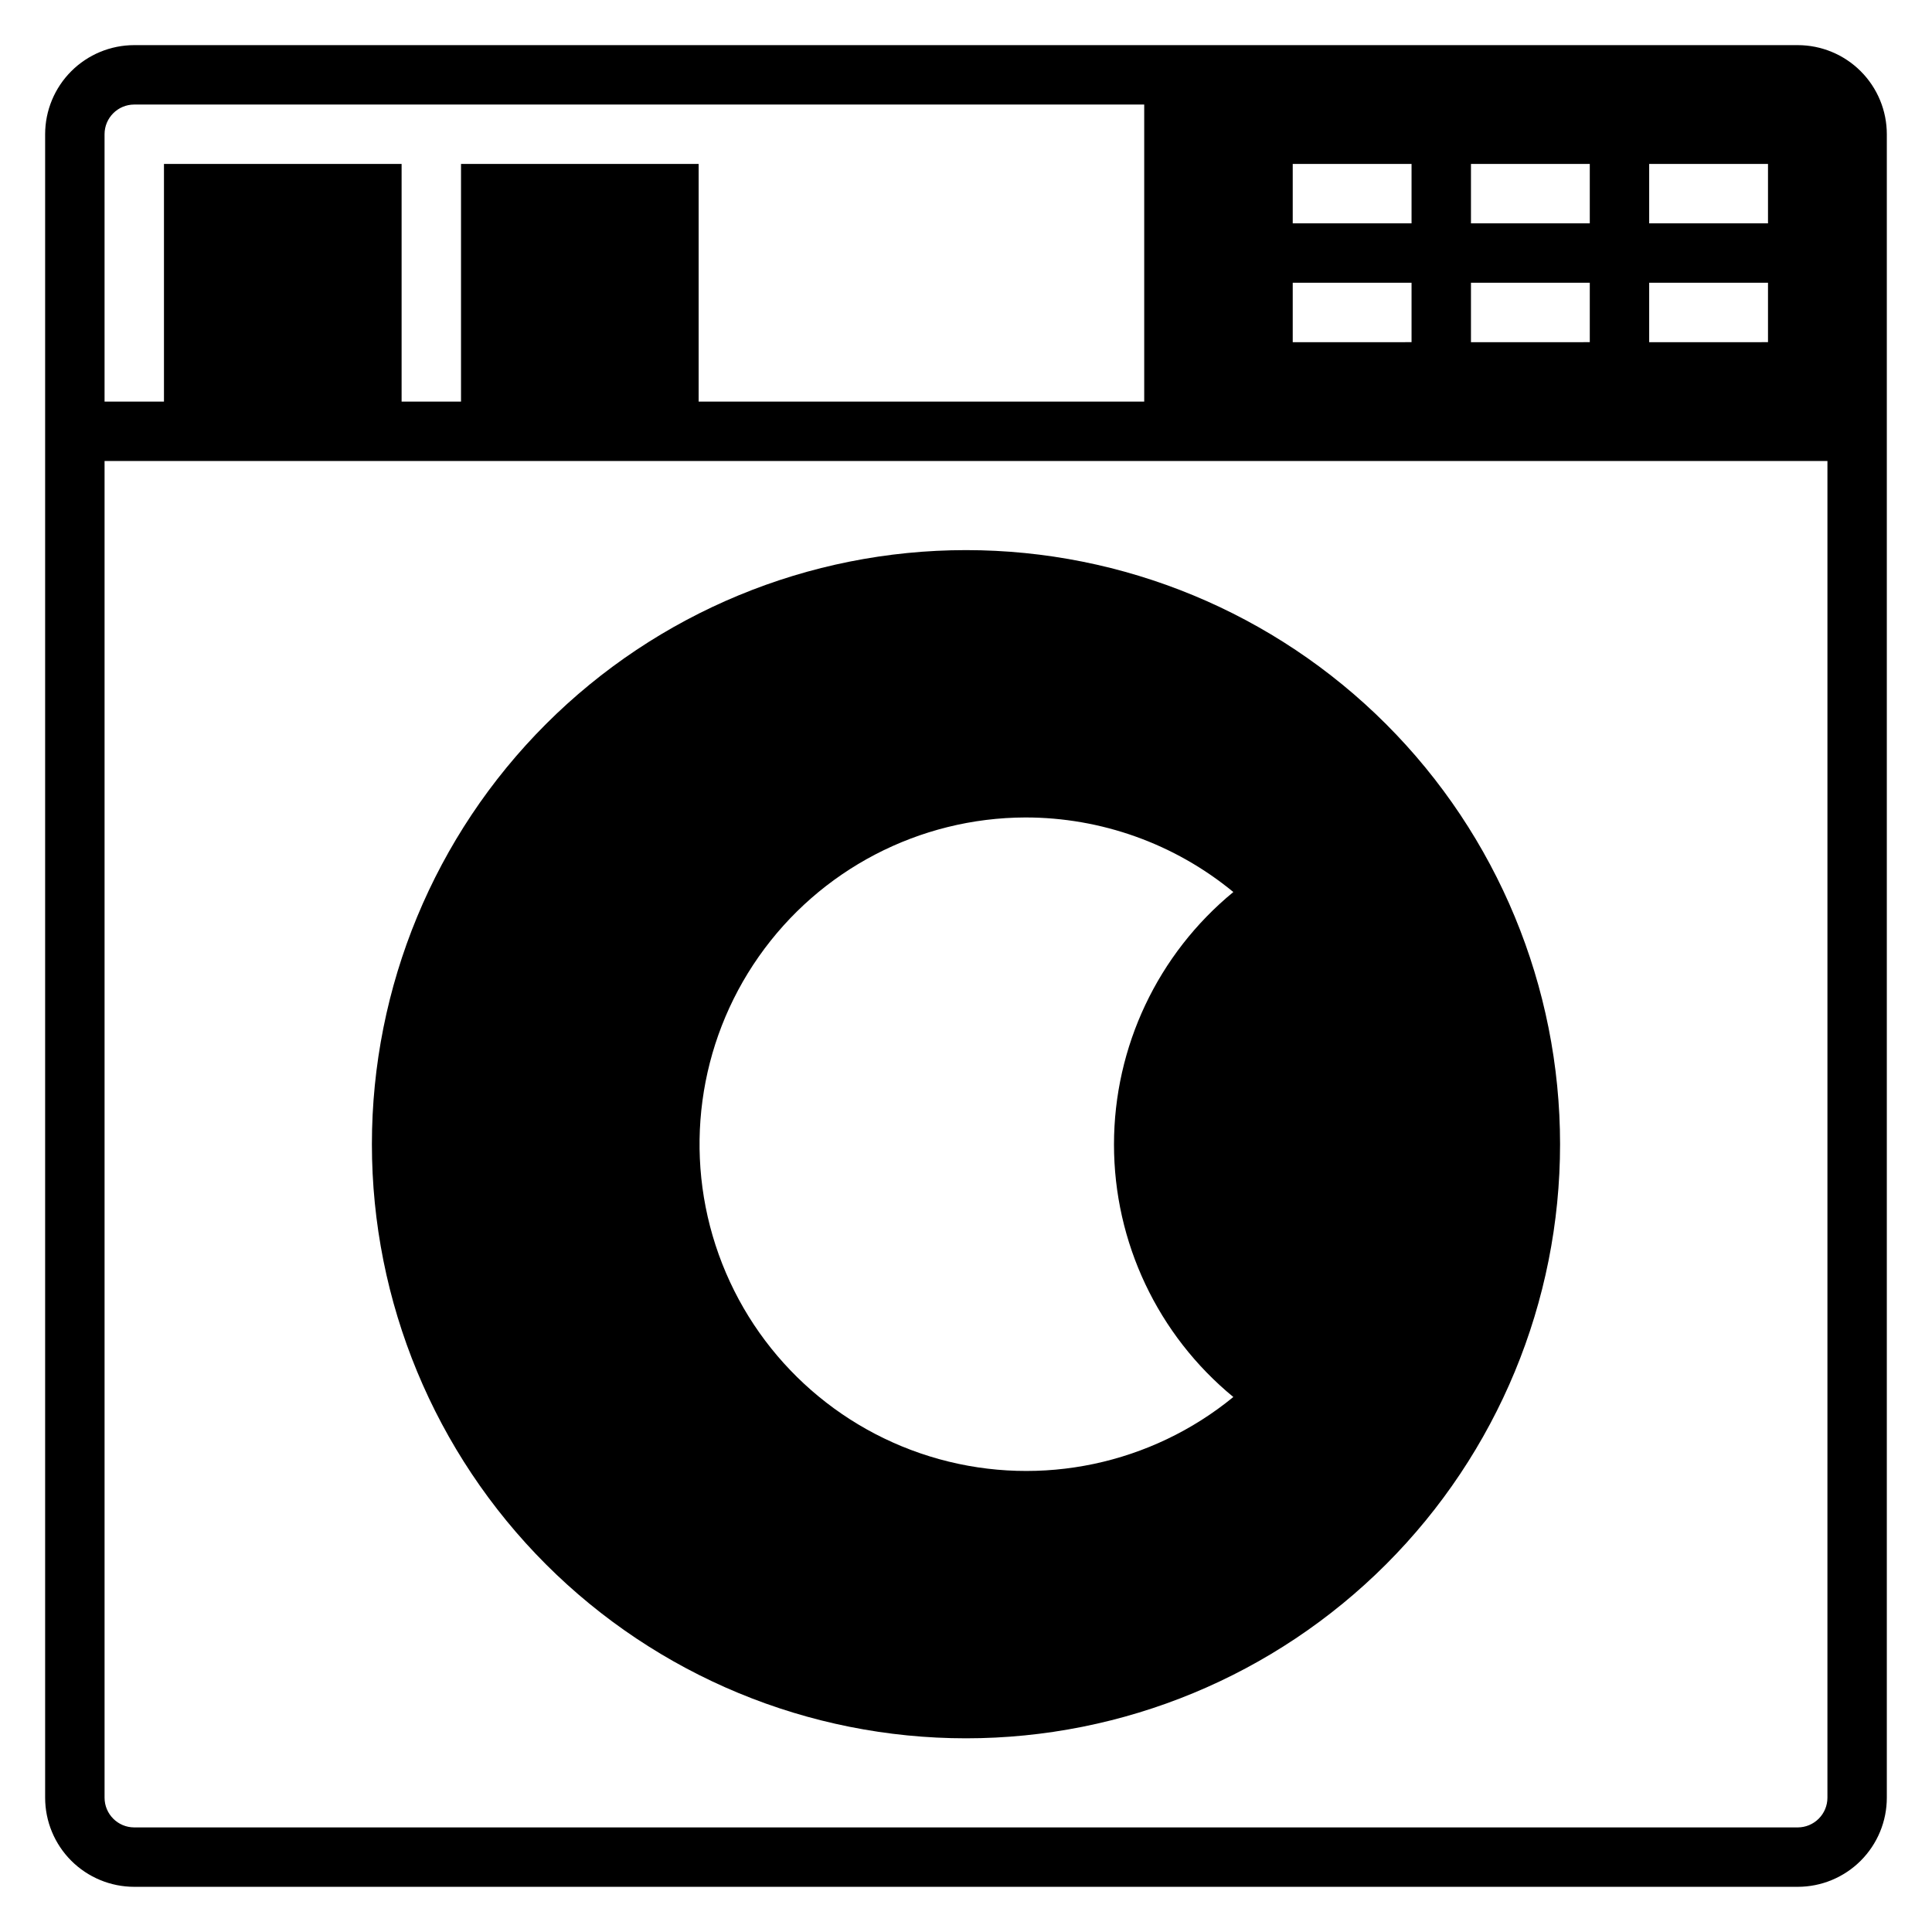
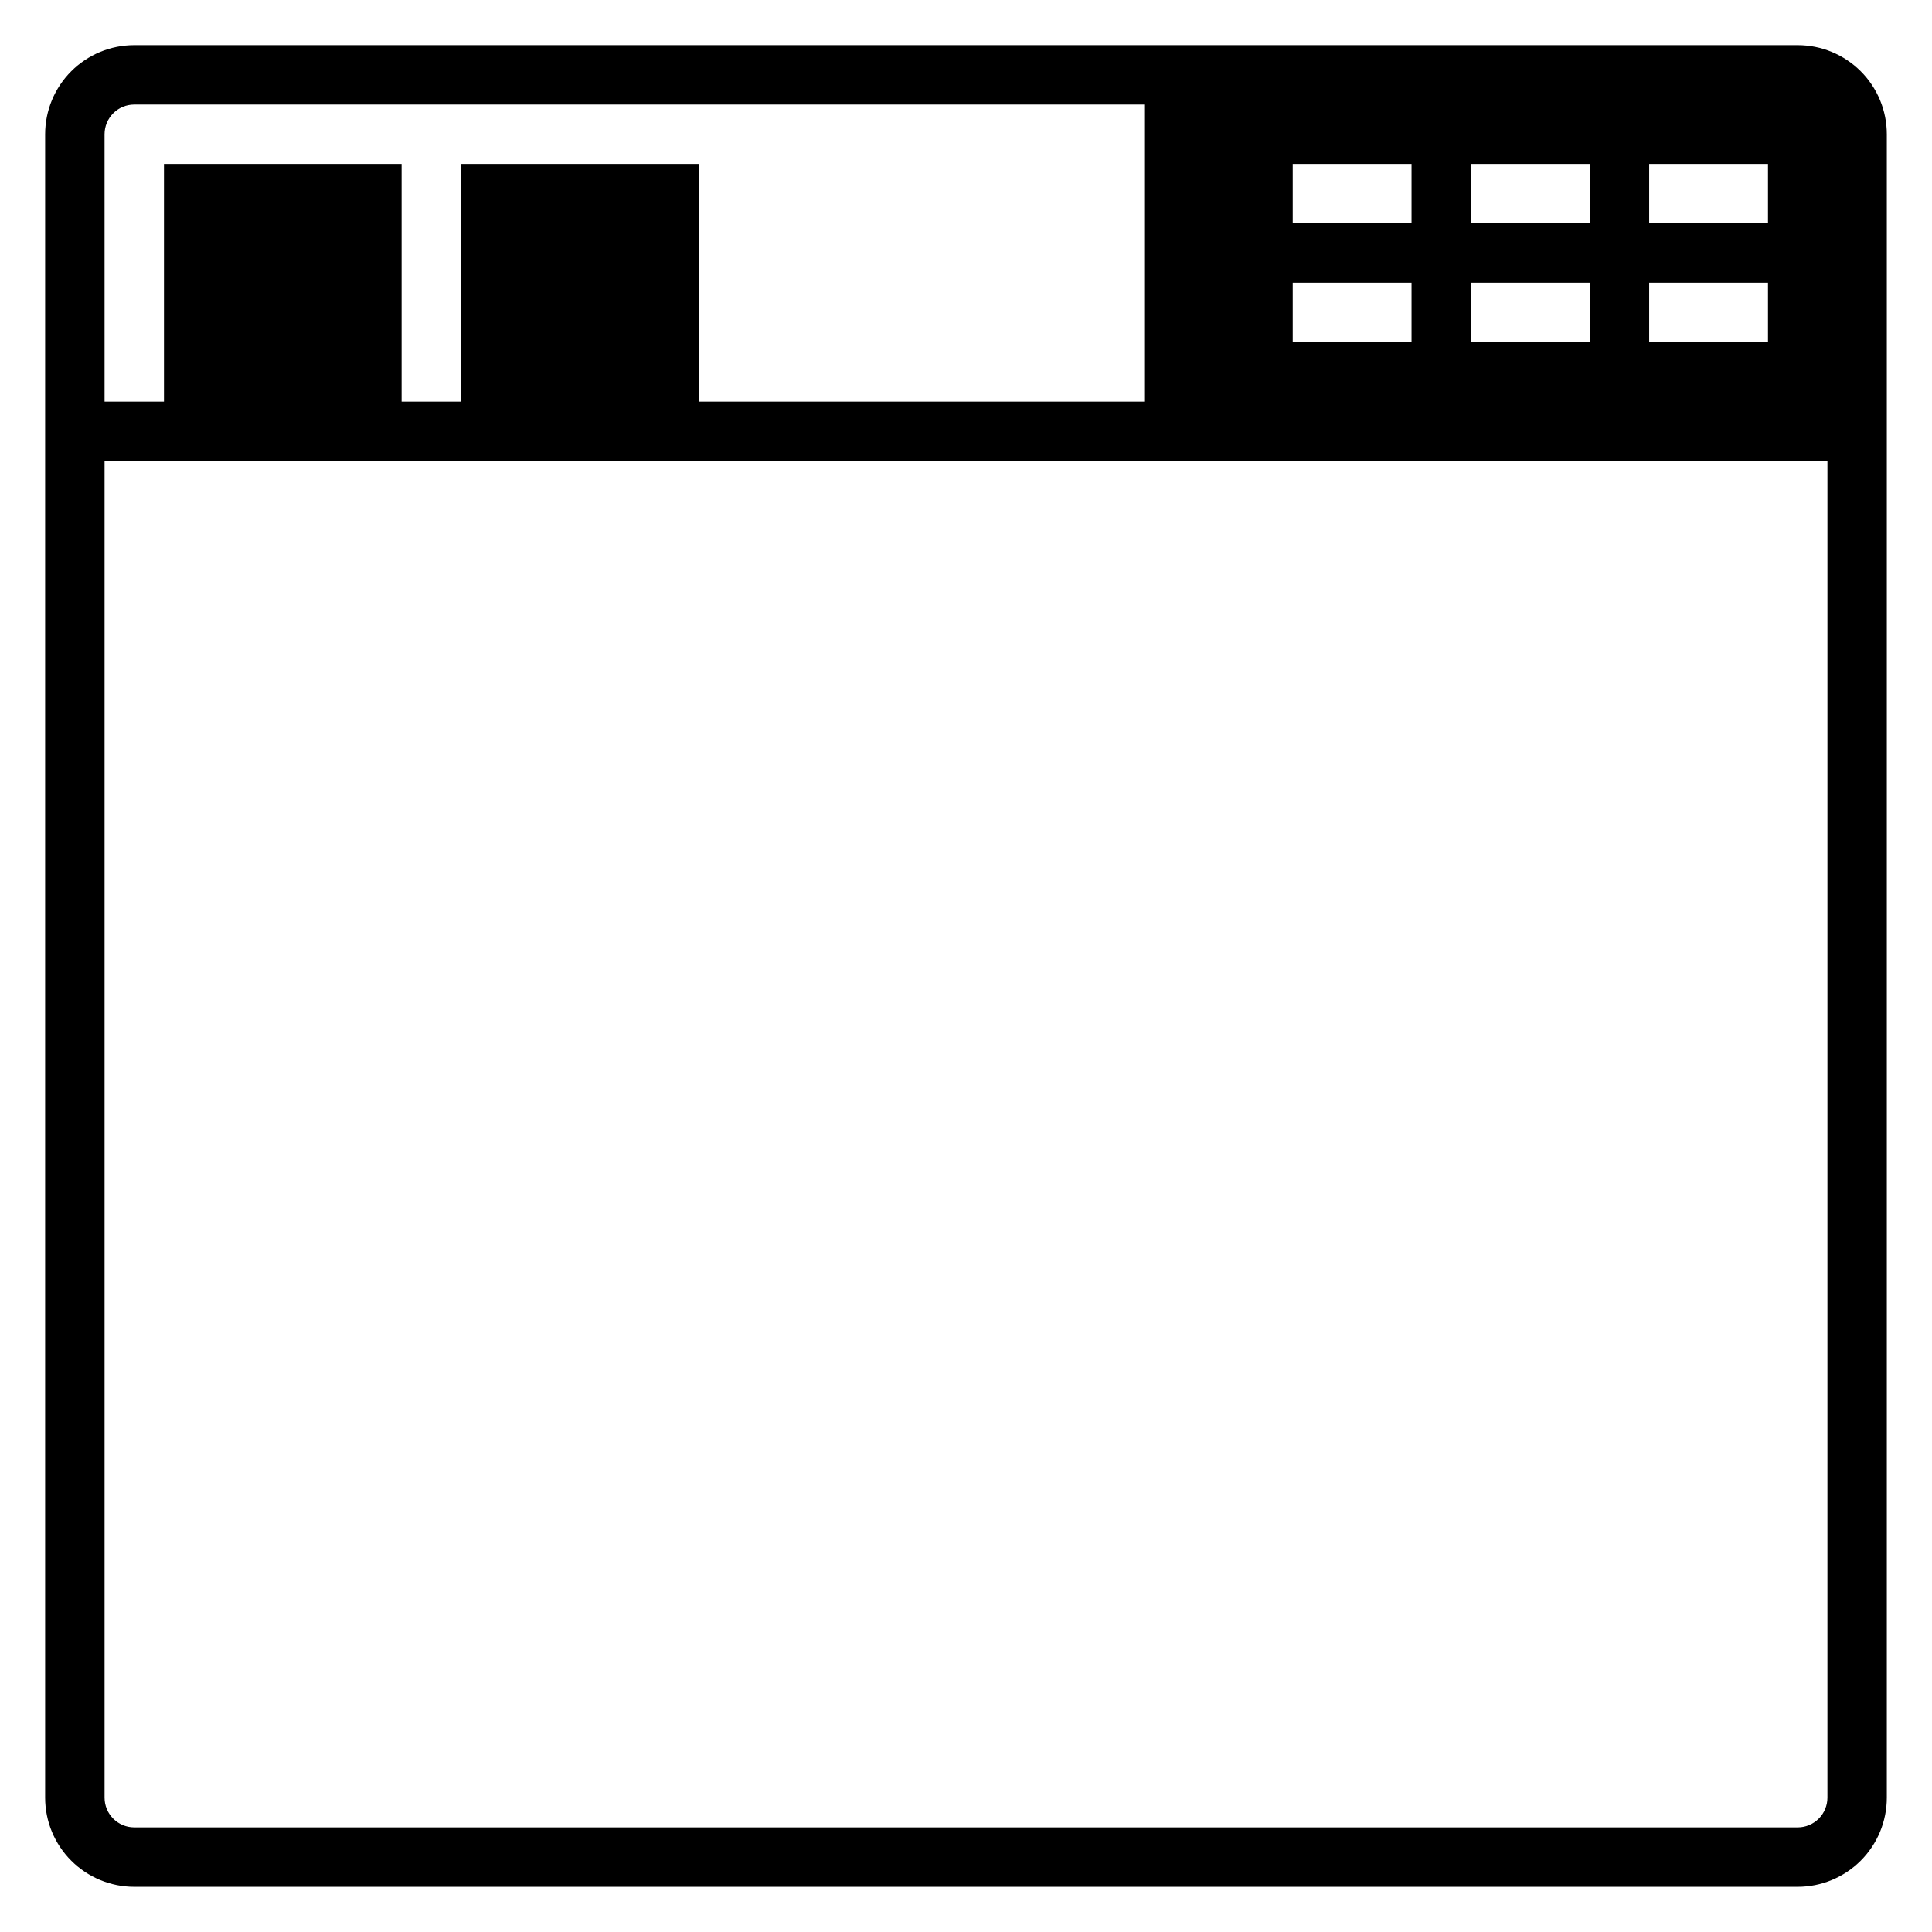
<svg xmlns="http://www.w3.org/2000/svg" fill="#000000" width="800px" height="800px" version="1.1" viewBox="144 144 512 512">
  <g>
-     <path d="m400 604.67c41.754 0 81.801-16.59 111.32-46.113 29.527-29.527 46.113-69.57 46.113-111.33 0-41.754-16.586-81.801-46.113-111.33-29.523-29.523-69.57-46.113-111.32-46.113-41.758 0-81.805 16.59-111.33 46.113-29.527 29.527-46.113 69.574-46.113 111.33 0 41.758 16.586 81.801 46.113 111.33 29.523 29.523 69.57 46.113 111.33 46.113zm15.742-244.03v-0.004c20.105-0.008 39.586 6.977 55.105 19.762-20.023 16.445-31.629 40.996-31.629 66.91 0 25.914 11.605 50.465 31.629 66.914-21.77 17.828-50.848 23.969-77.969 16.461-27.121-7.508-48.902-27.723-58.402-54.211-9.504-26.484-5.547-55.938 10.617-78.977 16.16-23.035 42.508-36.781 70.648-36.859z" />
    <path d="m620.41 155.96h-440.83c-6.262 0-12.27 2.488-16.699 6.918-4.43 4.43-6.918 10.438-6.918 16.699v440.83c0 6.266 2.488 12.27 6.918 16.699 4.43 4.43 10.438 6.918 16.699 6.918h440.83c6.266 0 12.27-2.488 16.699-6.918 4.43-4.43 6.918-10.434 6.918-16.699v-440.83c0-6.262-2.488-12.27-6.918-16.699-4.43-4.43-10.434-6.918-16.699-6.918zm-39.359 31.488h31.488v15.746h-31.488zm0 31.488h31.488v15.742l-31.488 0.004zm-47.23-31.488h31.488v15.746h-31.488zm0 31.488h31.488v15.742l-31.488 0.004zm-47.234-31.488h31.488v15.746h-31.488zm0 31.488h31.488v15.742l-31.488 0.004zm-314.88-39.359c0-4.348 3.523-7.871 7.871-7.871h267.65v78.719h-118.08v-62.977h-62.973v62.977h-15.746v-62.977h-62.977v62.977h-15.742zm456.58 440.83c0 2.09-0.832 4.09-2.309 5.566-1.477 1.477-3.477 2.309-5.566 2.309h-440.83c-4.348 0-7.871-3.527-7.871-7.875v-354.24h456.58z" />
  </g>
</svg>